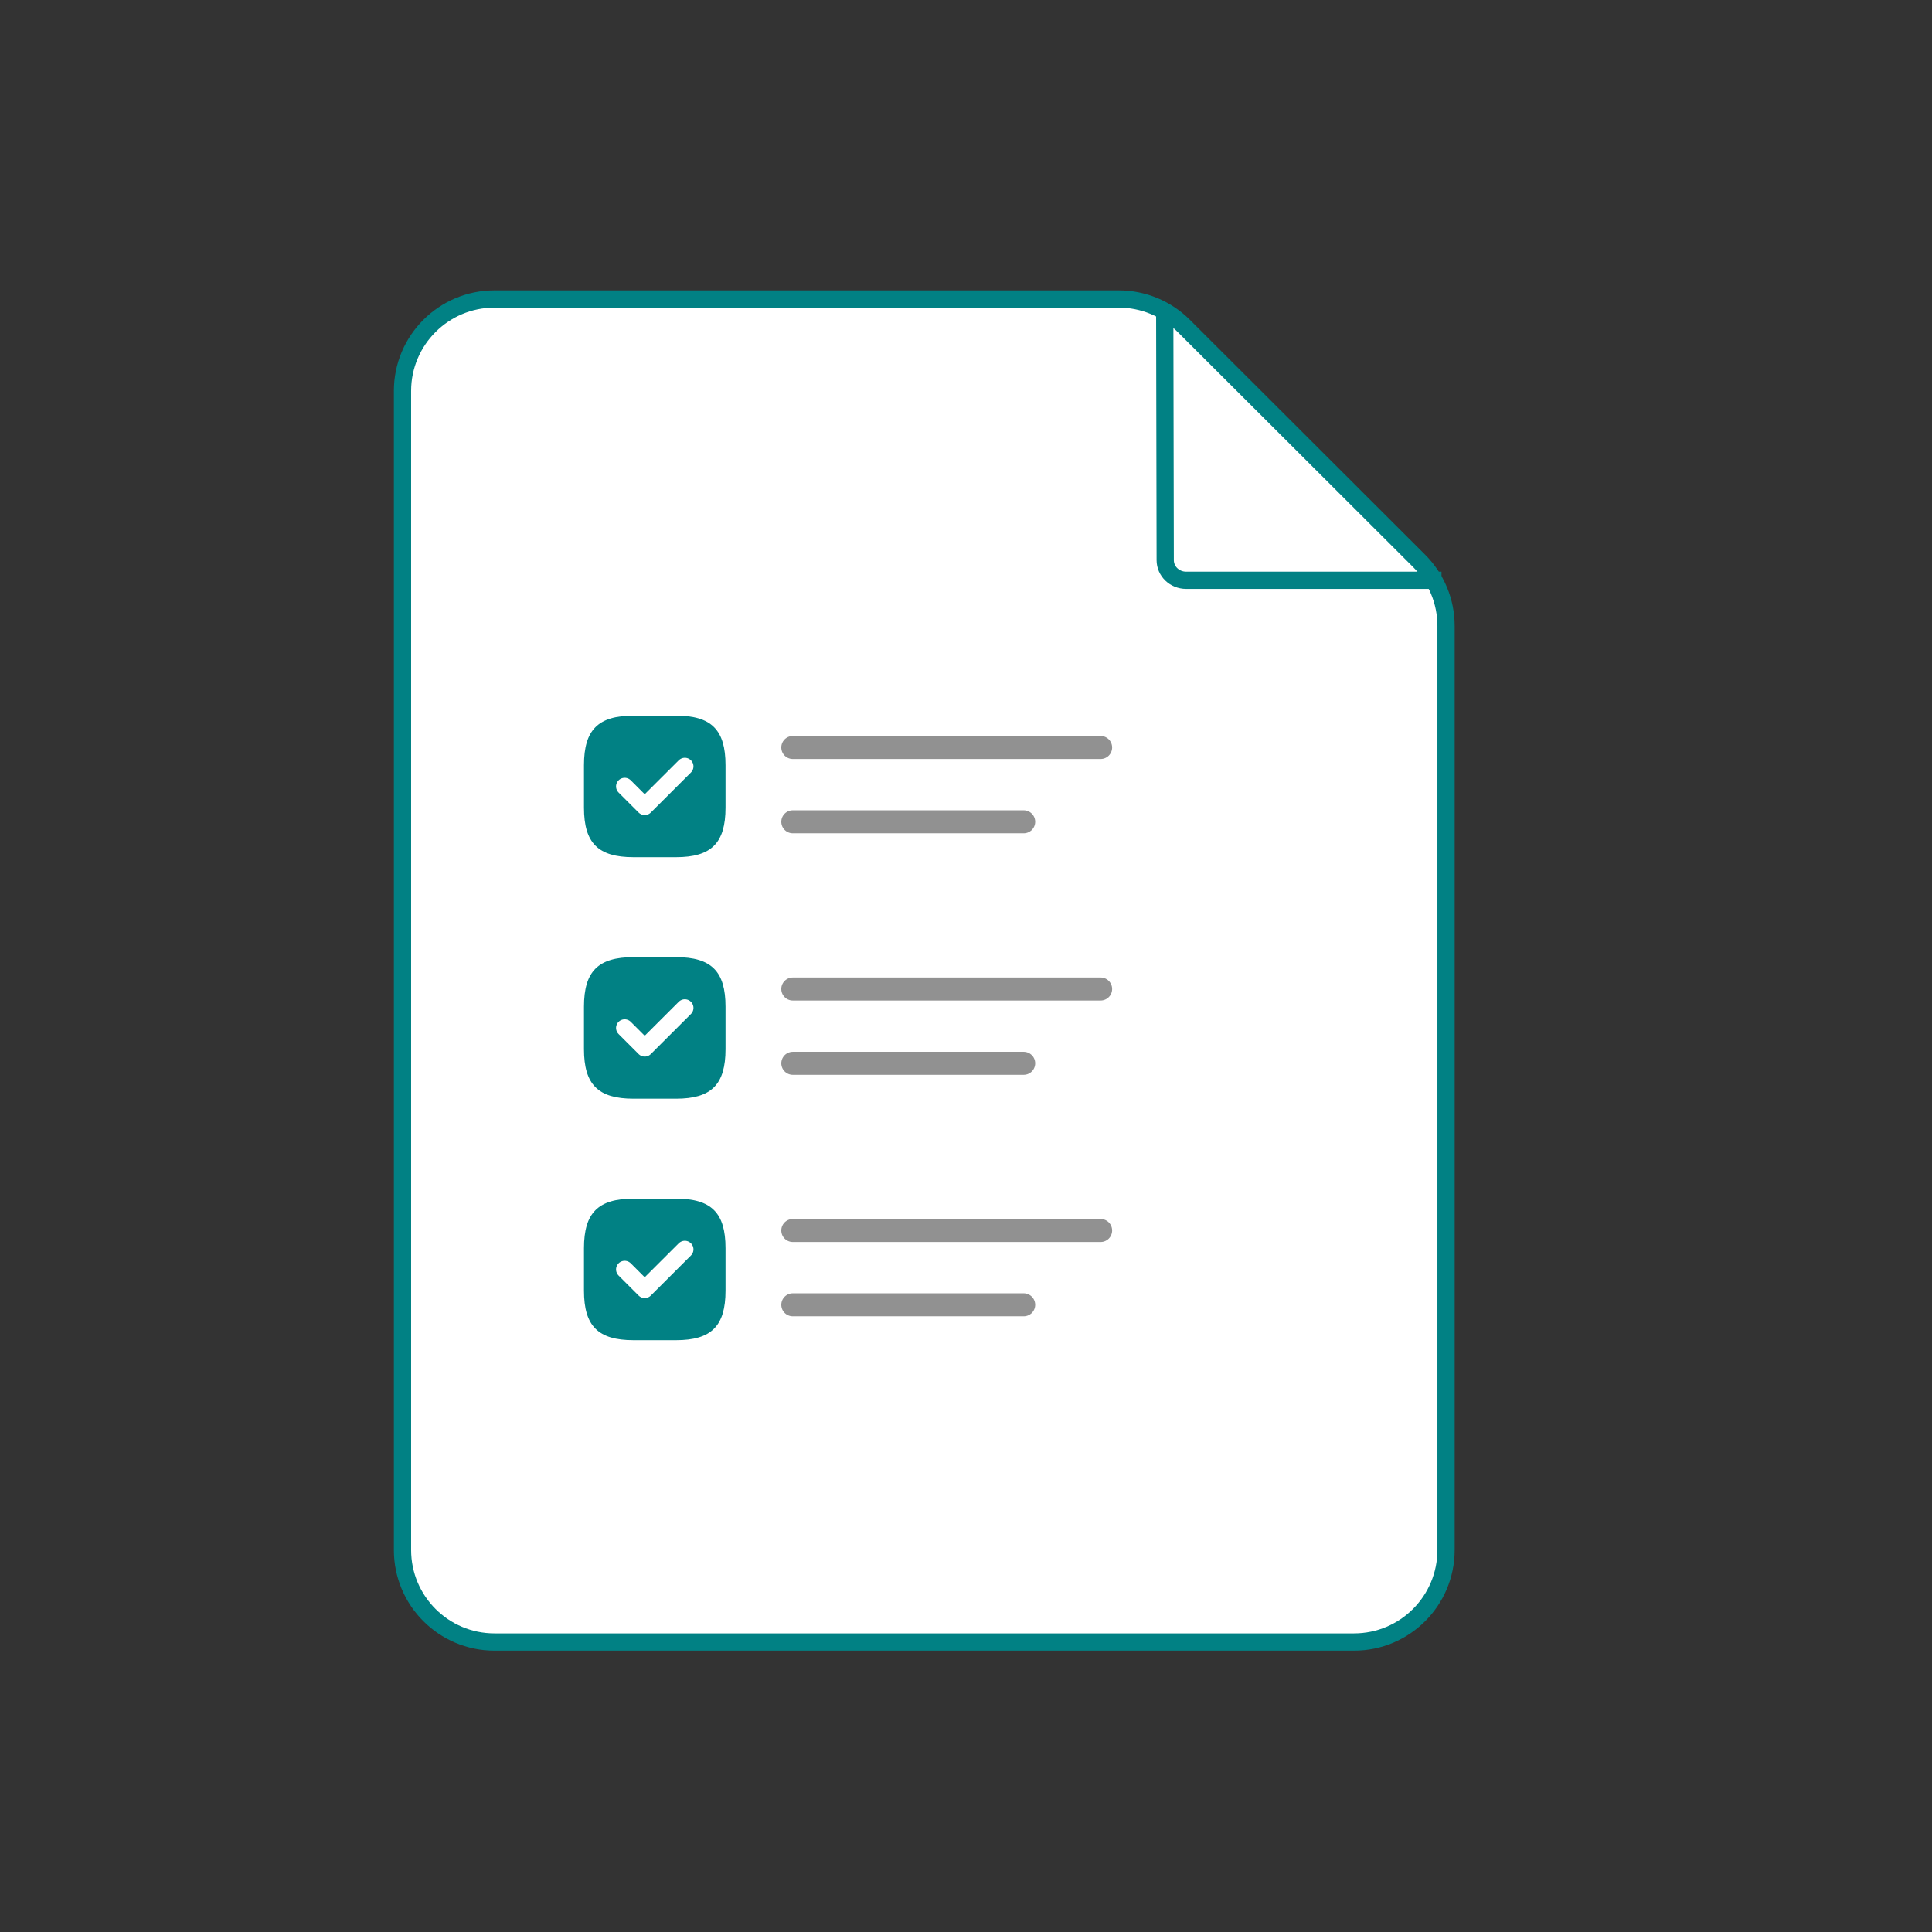
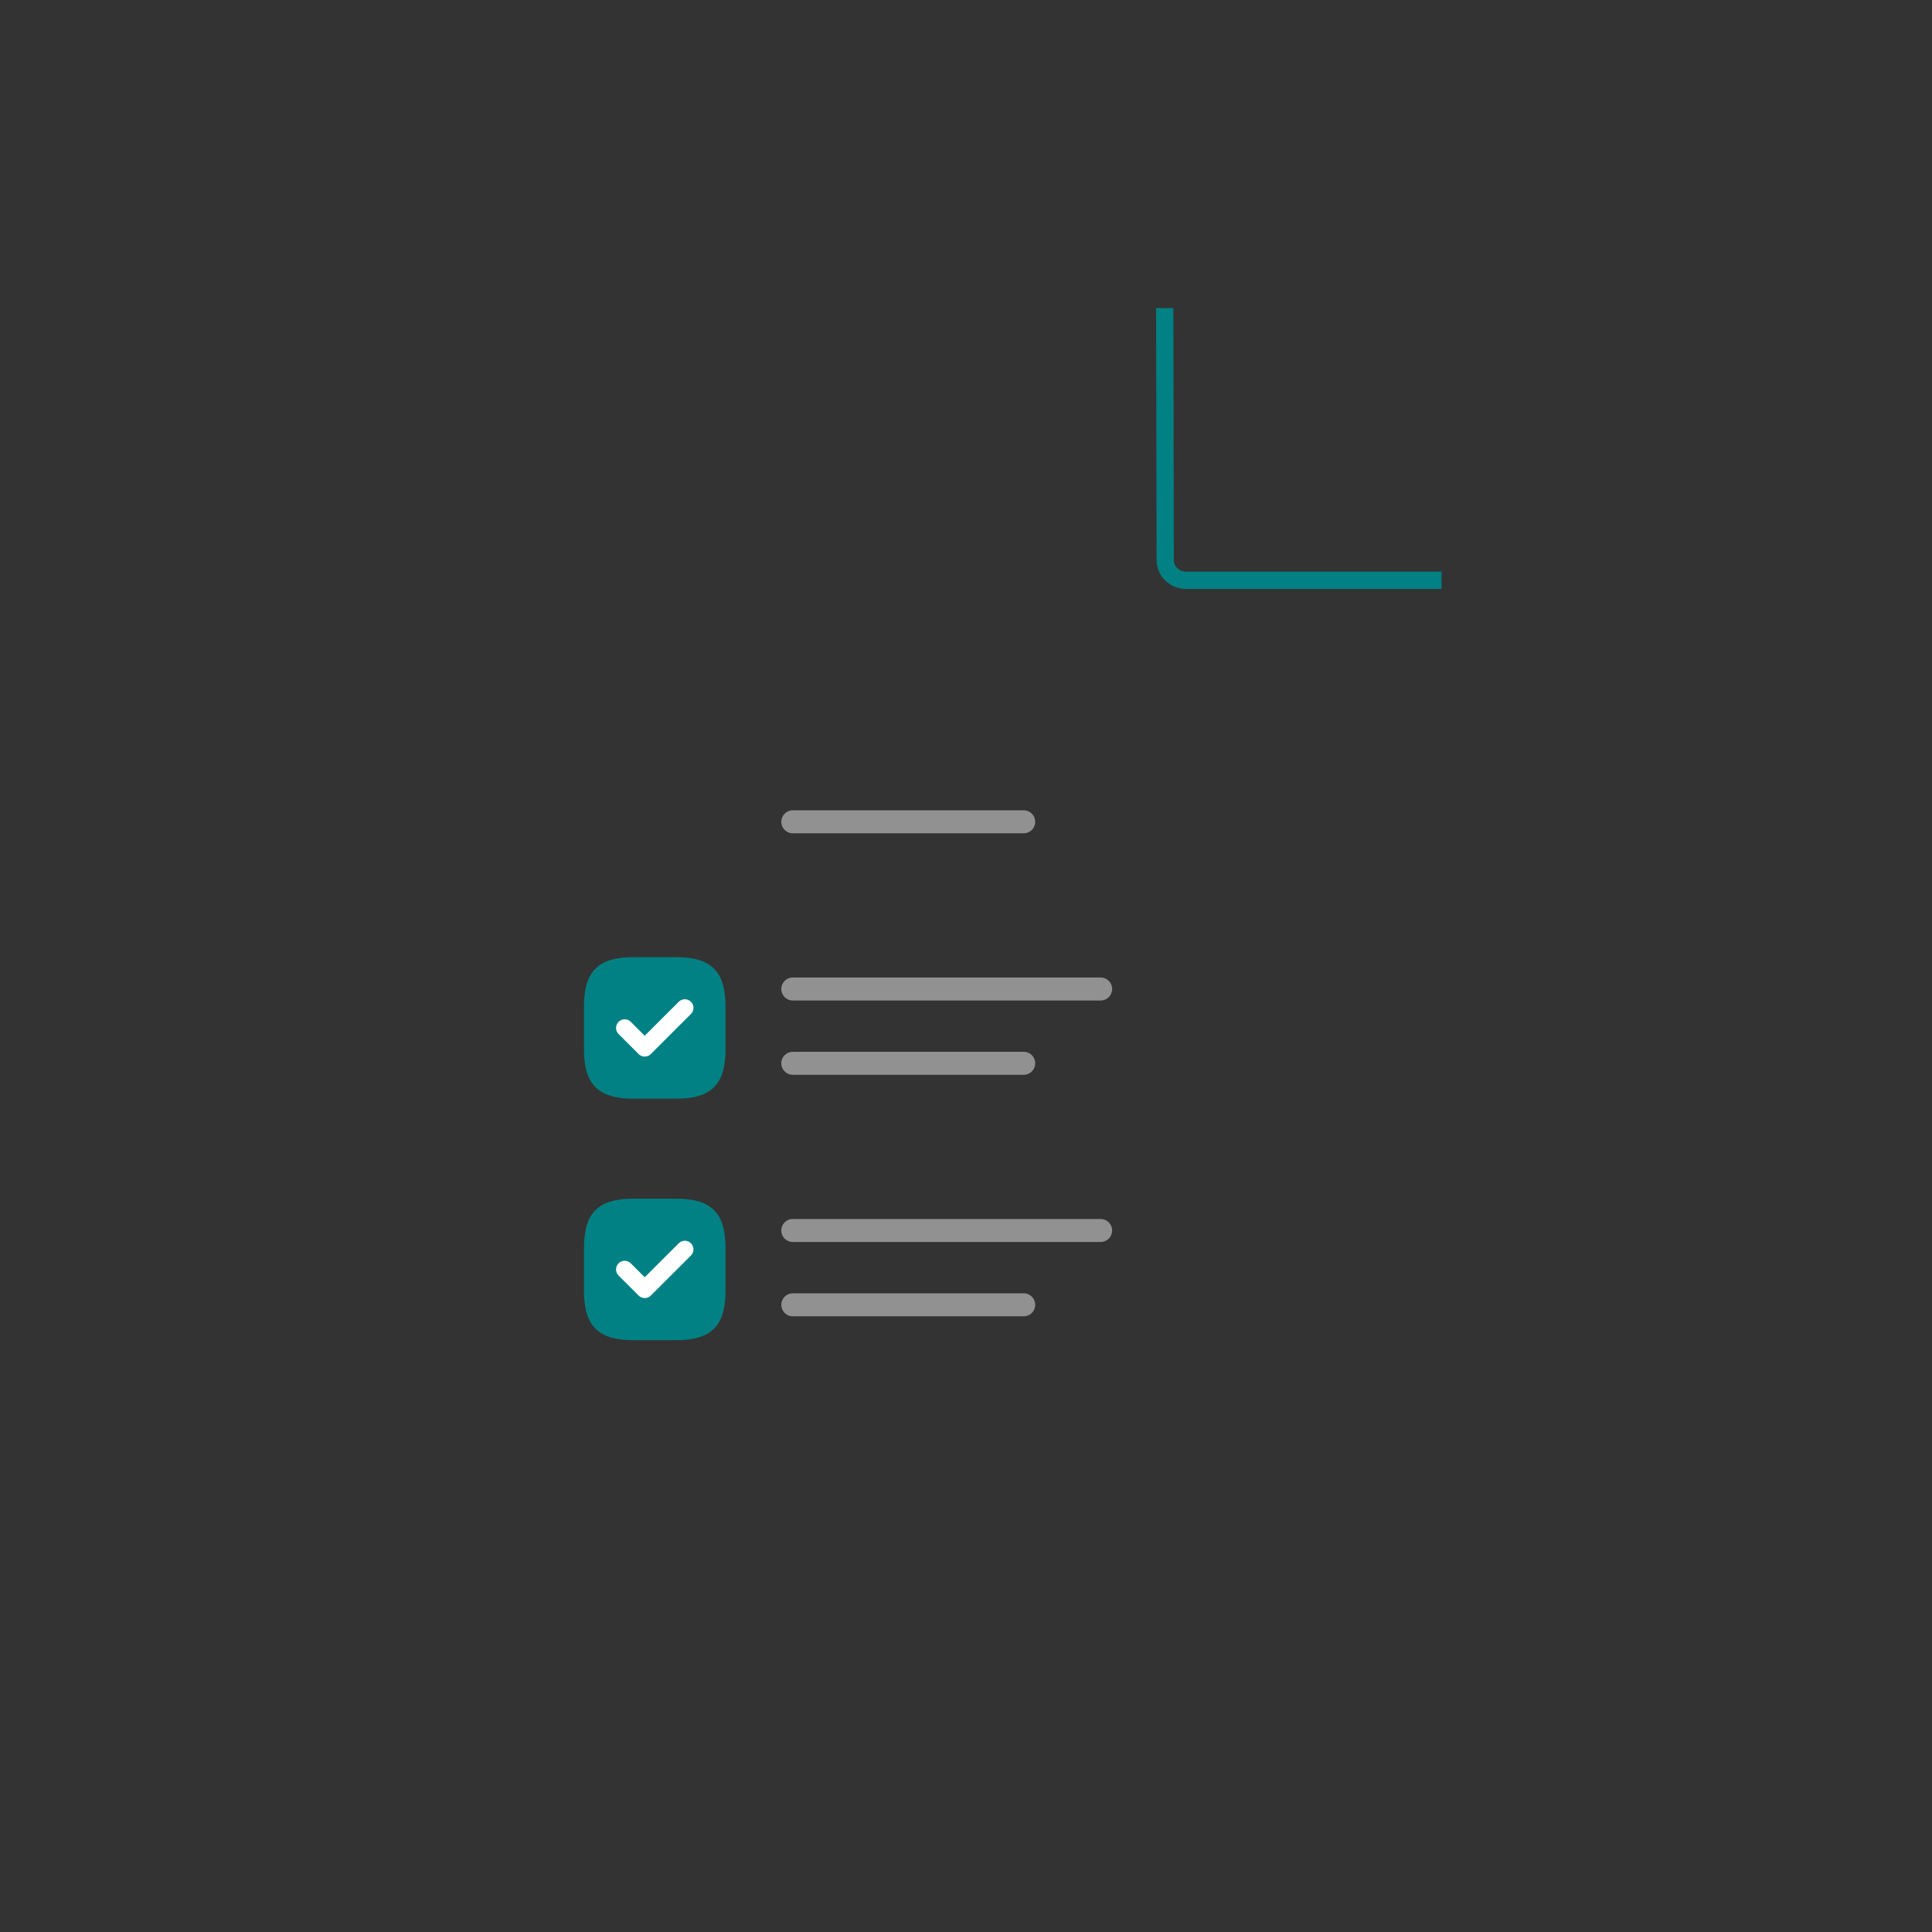
<svg xmlns="http://www.w3.org/2000/svg" width="168" height="168" viewBox="0 0 168 168" fill="none">
  <rect x="0" y="0" width="168" height="168" fill="#333333" stroke="none" />
-   <path d="M125.743 134.782C125.743 139.2 122.161 142.782 117.743 142.782H43C38.582 142.782 35 139.2 35 134.782V34C35 29.582 38.582 26 43 26H97.284C99.403 26 101.436 26.841 102.936 28.338L123.395 48.764C124.898 50.265 125.743 52.301 125.743 54.425V134.782Z" fill="white" stroke="#018184" stroke-width="1.5" stroke-miterlimit="10" />
  <path d="M125.348 50.461H103.142C102.137 50.461 101.323 49.678 101.323 48.709L101.281 26.793V26.789" stroke="#018184" stroke-width="1.5" />
-   <path d="M55.089 74.538H58.781C61.858 74.538 63.089 73.308 63.089 70.231V66.538C63.089 63.462 61.858 62.231 58.781 62.231H55.089C52.012 62.231 50.781 63.462 50.781 66.538V70.231C50.781 73.308 52.012 74.538 55.089 74.538Z" fill="#018184" />
-   <path d="M54.32 68.385L56.062 70.126L59.551 66.643" stroke="white" stroke-width="1.5" stroke-linecap="round" stroke-linejoin="round" />
  <path d="M55.089 95.538H58.781C61.858 95.538 63.089 94.308 63.089 91.231V87.538C63.089 84.462 61.858 83.231 58.781 83.231H55.089C52.012 83.231 50.781 84.462 50.781 87.538V91.231C50.781 94.308 52.012 95.538 55.089 95.538Z" fill="#018184" />
  <path d="M54.32 89.385L56.062 91.126L59.551 87.643" stroke="white" stroke-width="1.5" stroke-linecap="round" stroke-linejoin="round" />
  <path d="M55.089 116.538H58.781C61.858 116.538 63.089 115.308 63.089 112.231V108.538C63.089 105.461 61.858 104.231 58.781 104.231H55.089C52.012 104.231 50.781 105.461 50.781 108.538V112.231C50.781 115.308 52.012 116.538 55.089 116.538Z" fill="#018184" />
  <path d="M54.32 110.385L56.062 112.126L59.551 108.643" stroke="white" stroke-width="1.5" stroke-linecap="round" stroke-linejoin="round" />
  <path d="M89.016 71.461H68.939" stroke="#919191" stroke-width="2" stroke-miterlimit="10" stroke-linecap="round" />
-   <path d="M95.707 65L68.938 65" stroke="#919191" stroke-width="2" stroke-miterlimit="10" stroke-linecap="round" />
  <path d="M89.016 92.461H68.939" stroke="#919191" stroke-width="2" stroke-miterlimit="10" stroke-linecap="round" />
  <path d="M95.707 86L68.938 86" stroke="#919191" stroke-width="2" stroke-miterlimit="10" stroke-linecap="round" />
  <path d="M89.016 113.461H68.939" stroke="#919191" stroke-width="2" stroke-miterlimit="10" stroke-linecap="round" />
  <path d="M95.707 107L68.938 107" stroke="#919191" stroke-width="2" stroke-miterlimit="10" stroke-linecap="round" />
</svg>